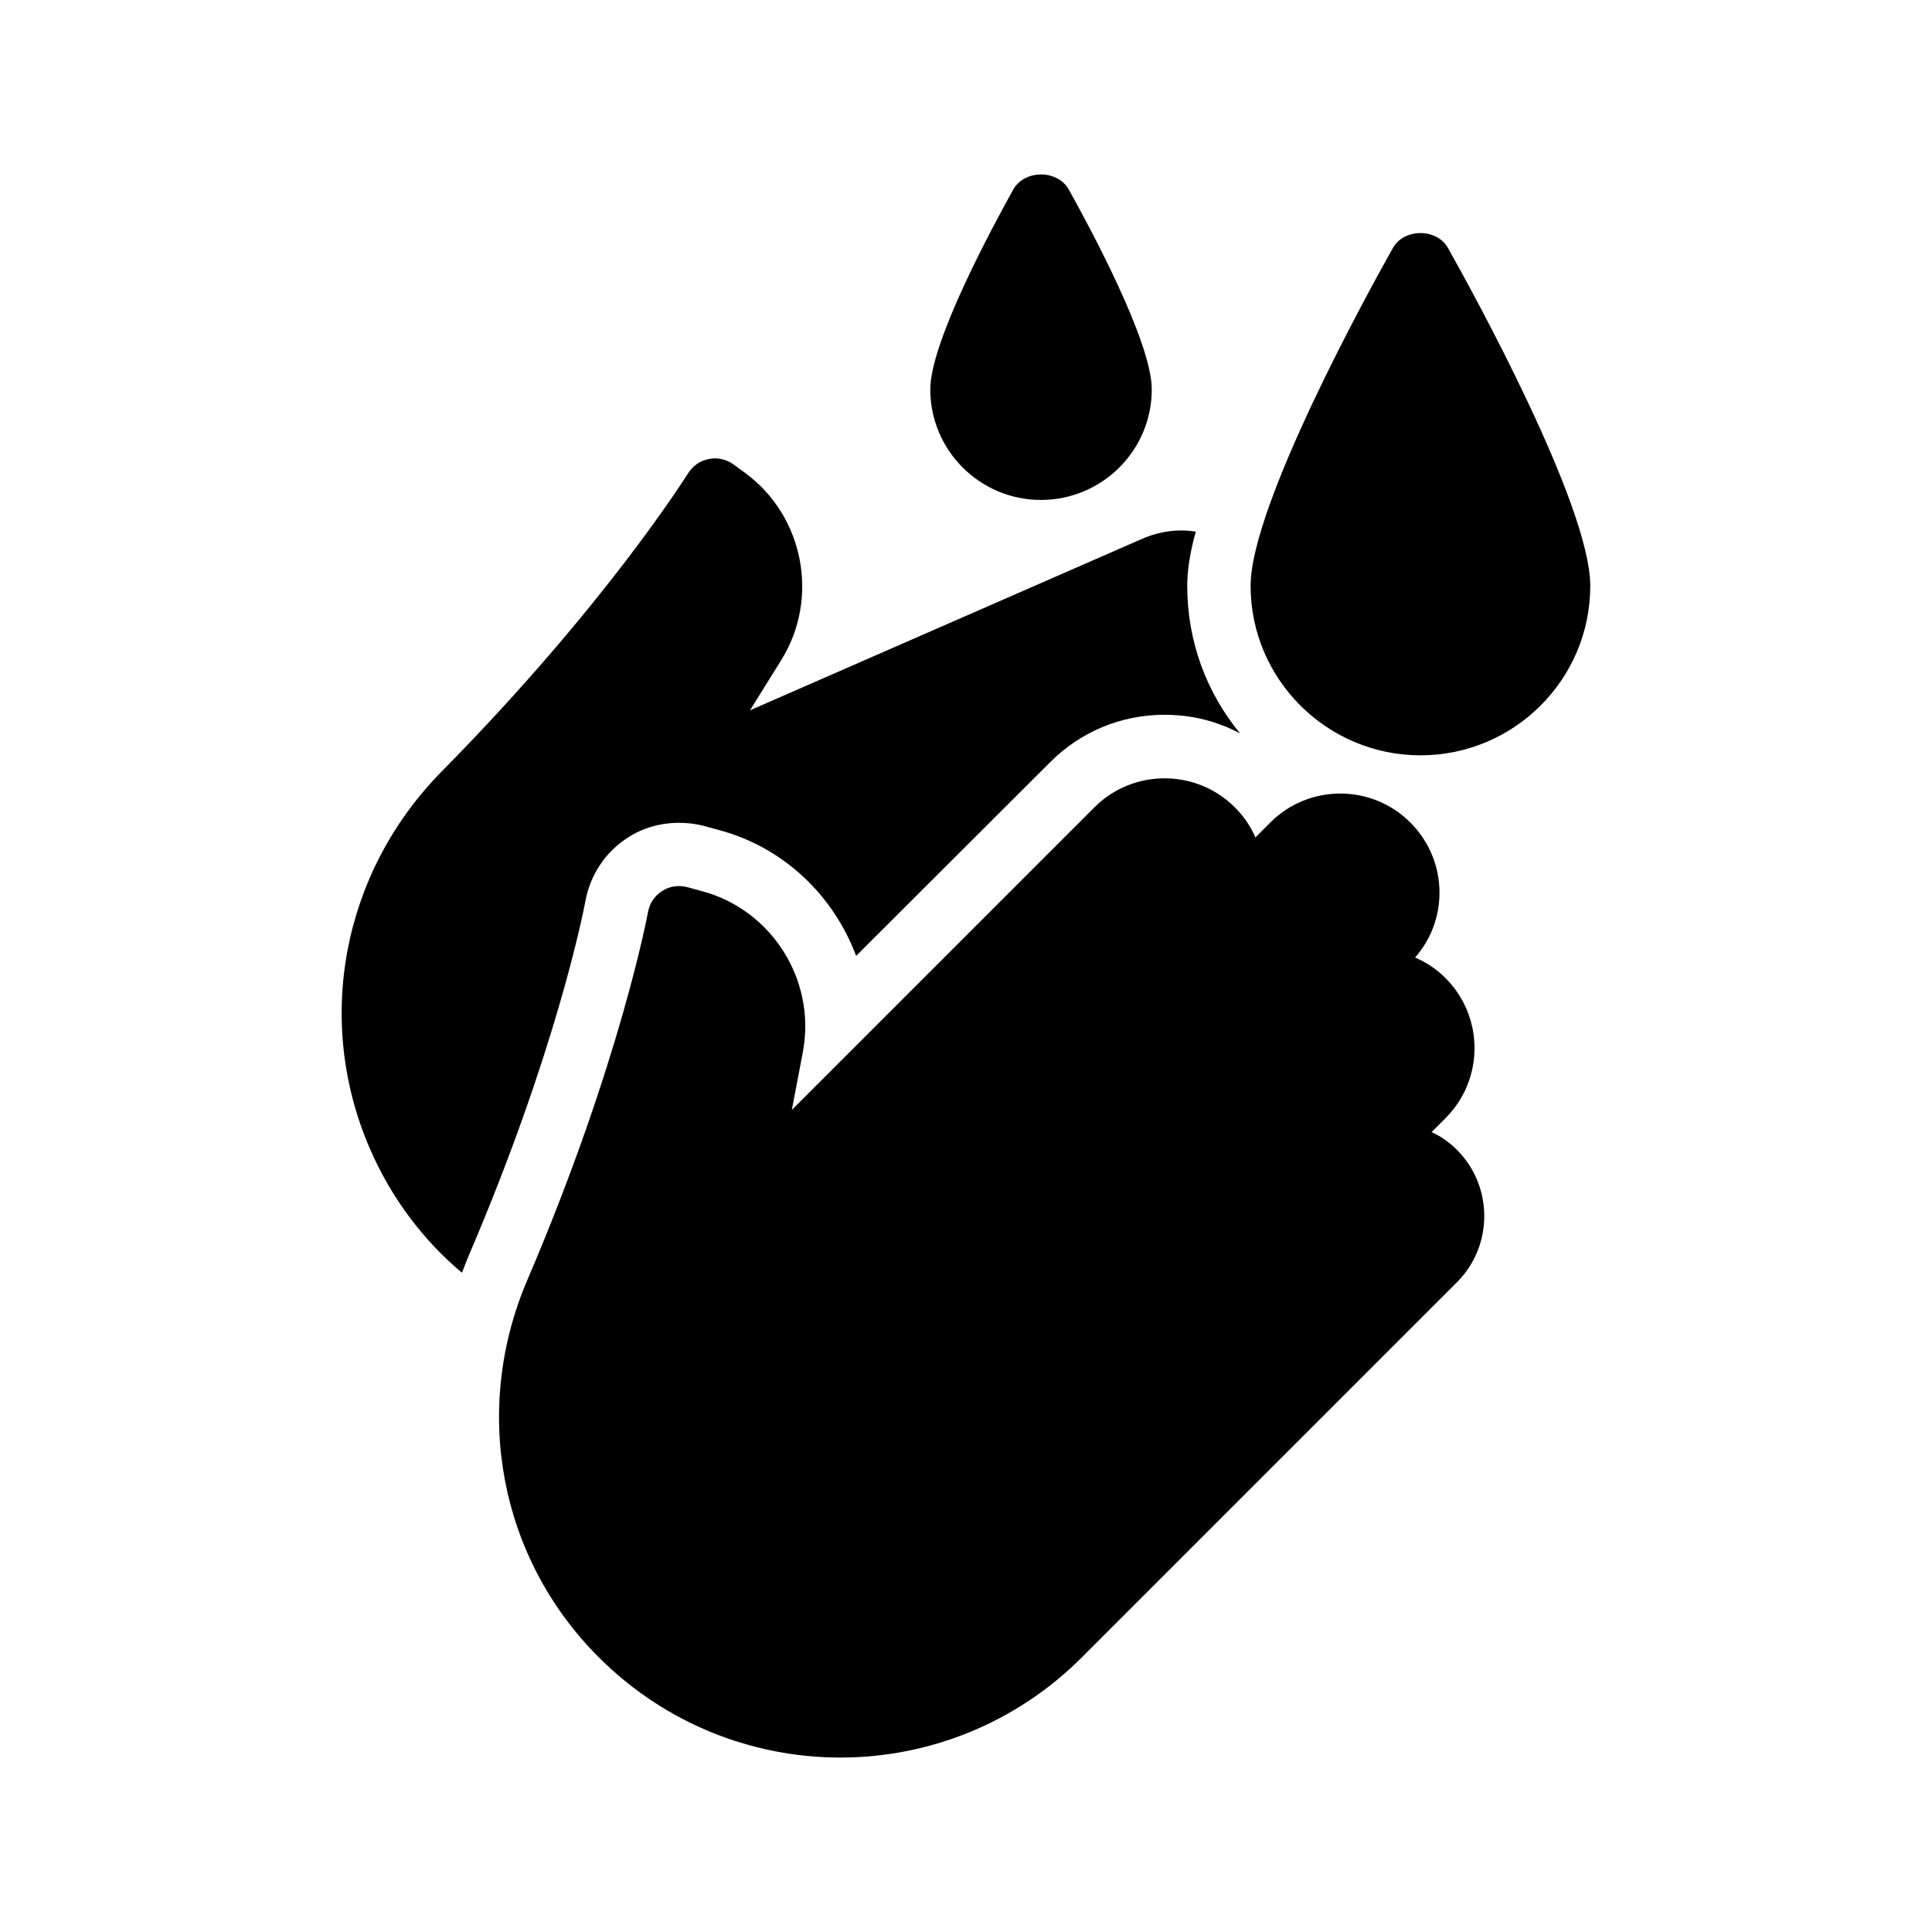
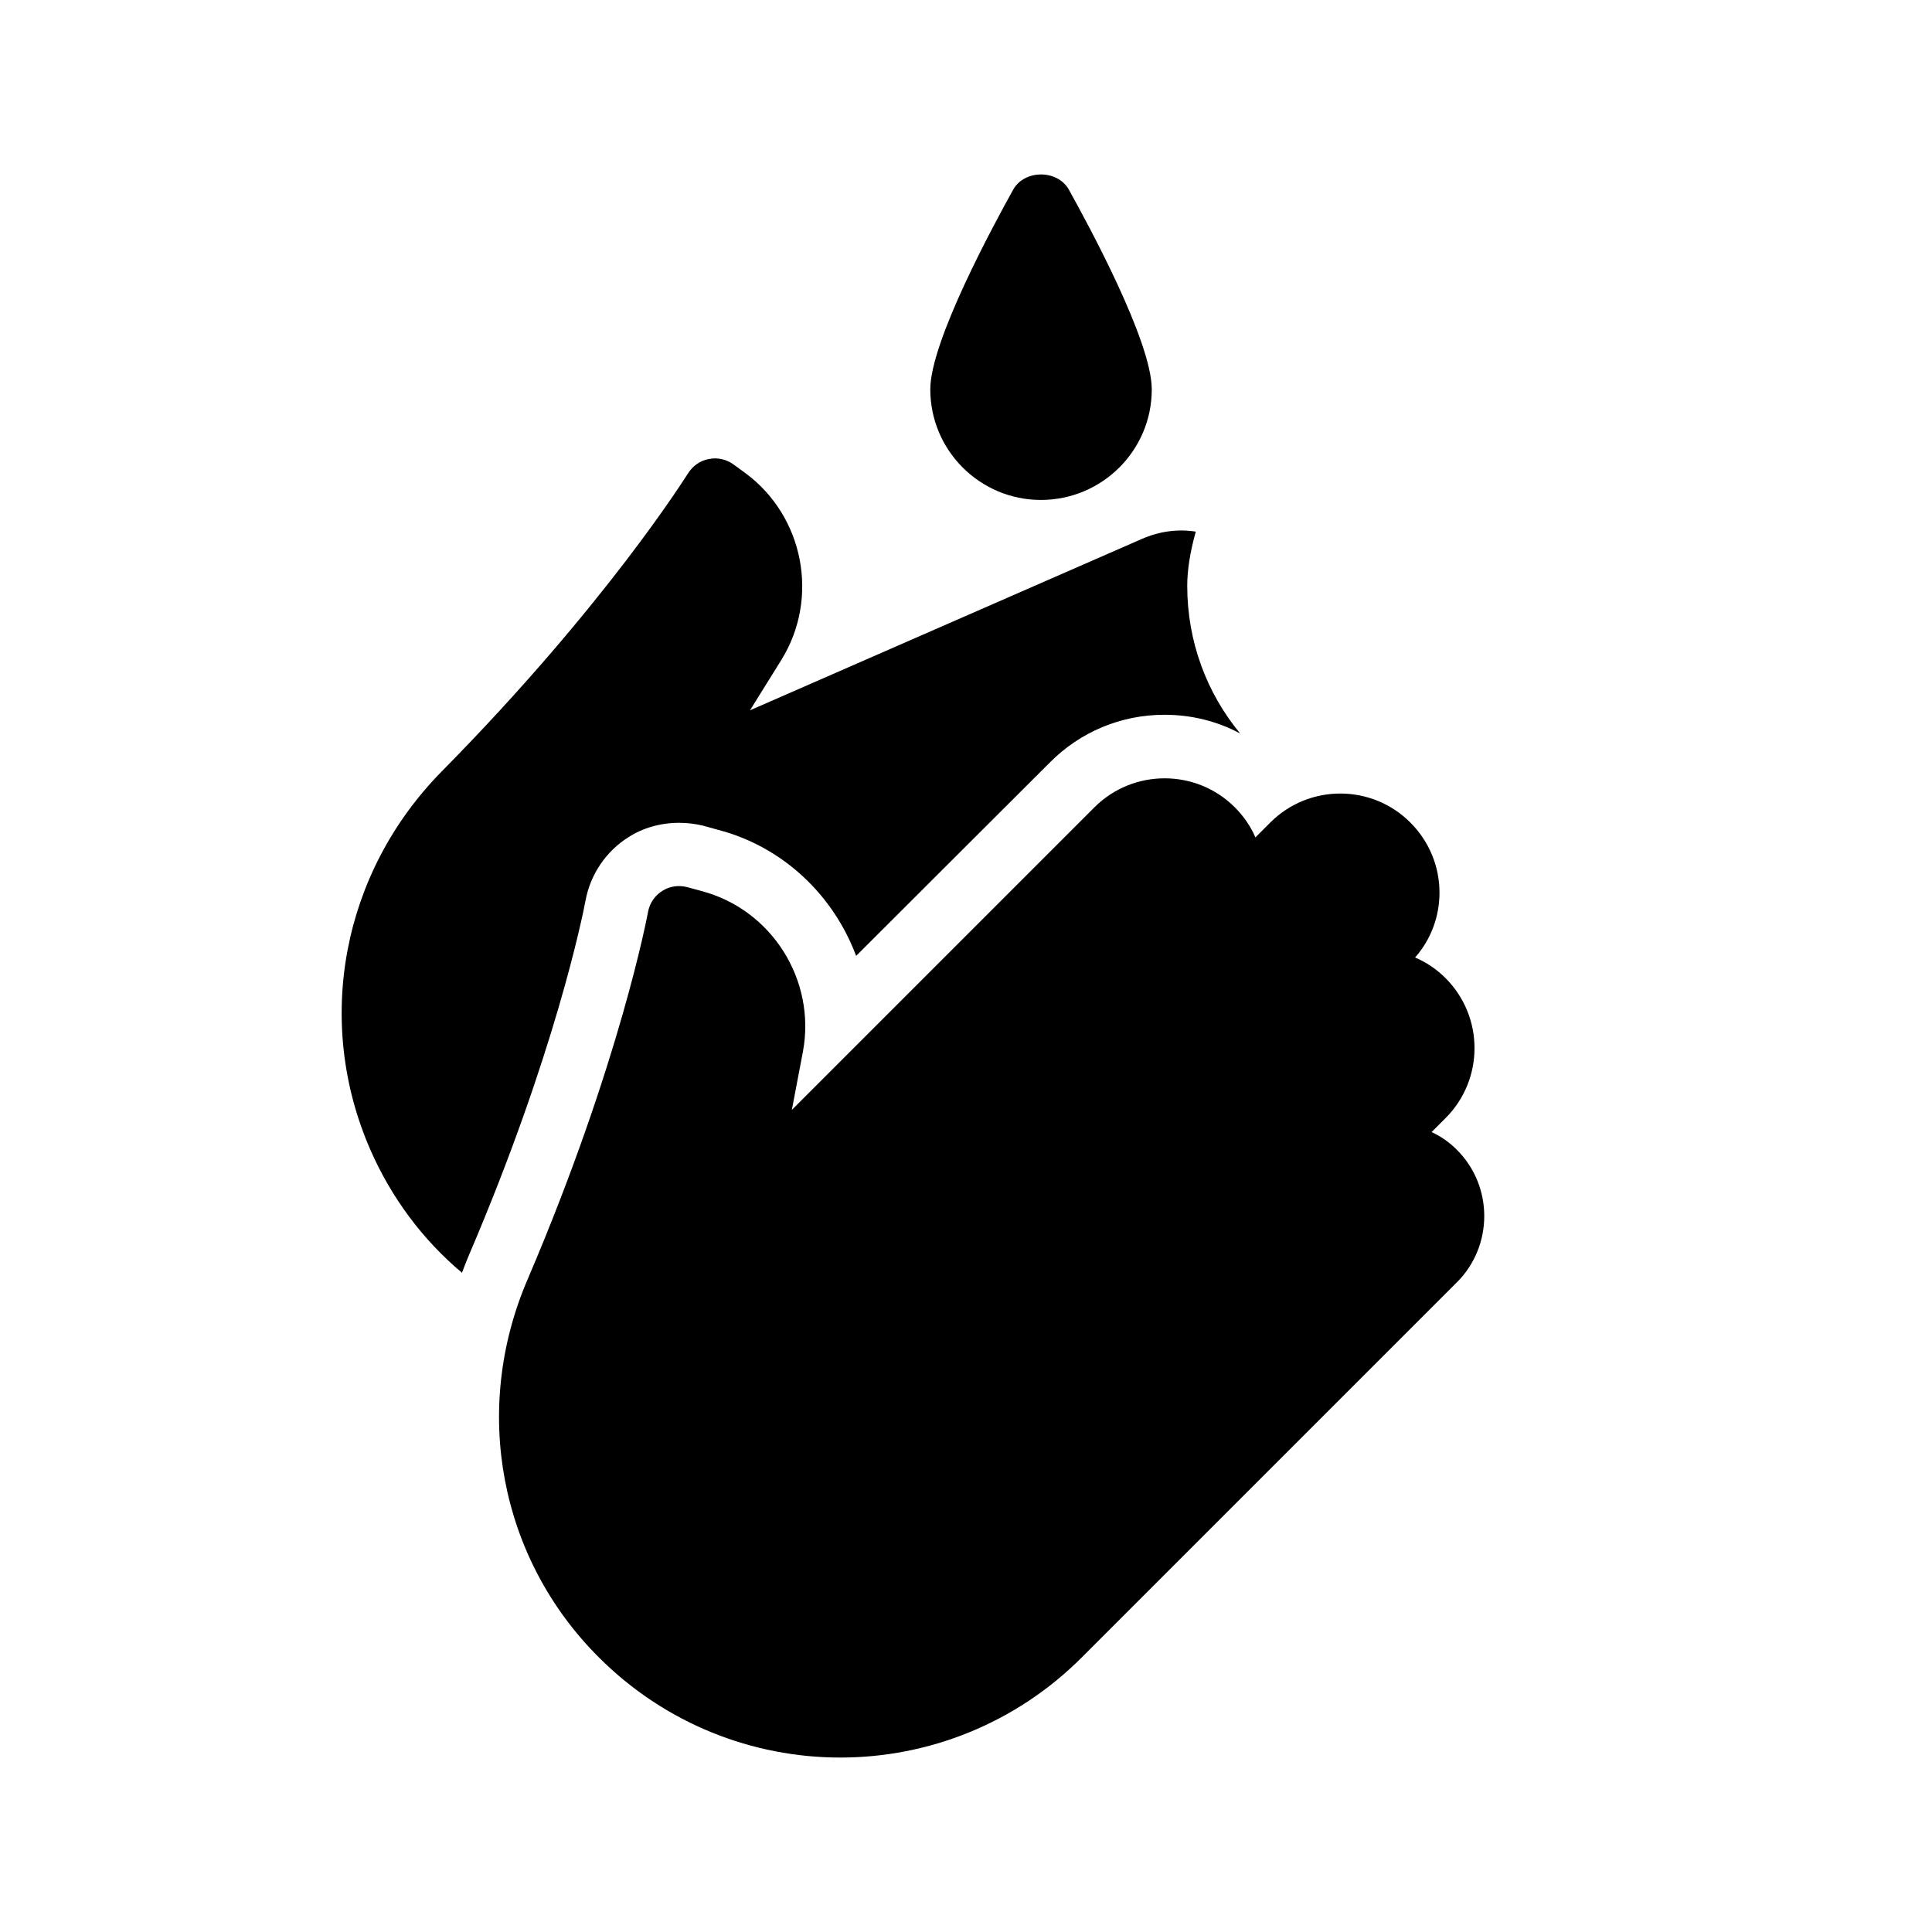
<svg xmlns="http://www.w3.org/2000/svg" fill="#000000" width="800px" height="800px" version="1.1" viewBox="144 144 512 512">
  <g>
    <path d="m329.83 380.11-3.695-1.008c-2.266-0.59-4.703-0.254-6.633 1.008-2.016 1.258-3.359 3.273-3.777 5.625-0.086 0.418-7.391 39.969-31.906 97.32-14.863 34.512-7.473 73.891 18.895 100.18 17.633 17.633 40.809 26.535 63.984 26.535 23.176 0 46.352-8.902 63.984-26.535l99.418-99.418c9.656-9.656 9.656-25.441 0-35.098-2.016-2.016-4.281-3.609-6.719-4.703l3.695-3.695c10.246-10.242 10.246-26.871 0-37.113-2.434-2.434-5.121-4.199-8.062-5.457 4.199-4.785 6.465-10.832 6.465-17.215 0-6.969-2.769-13.602-7.727-18.559-10.242-10.242-26.871-10.242-37.113 0l-3.945 3.945c-1.258-2.938-3.106-5.625-5.457-7.977-10.246-10.242-26.953-10.242-37.199 0l-80.191 80.191 2.938-15.449c3.527-18.98-8.312-37.703-26.953-42.574z" />
    <path d="m266.43 481.29c0.586-1.594 1.258-3.273 1.93-4.871 22.672-52.984 30.062-89.762 30.816-93.793 1.258-6.801 5.375-13.016 11.418-16.793 3.777-2.434 8.48-3.777 13.352-3.777 2.184 0 4.281 0.254 6.383 0.758l3.945 1.09c17.383 4.535 30.648 17.465 36.609 33.418l51.305-51.219c8.062-8.145 18.895-12.68 30.395-12.68 7.137 0 13.938 1.68 20.07 4.953-8.816-10.664-14.023-24.266-14.023-39.129 0-4.113 0.754-8.984 2.266-14.359-4.785-0.758-9.656-0.082-14.273 1.93l-103.87 45.426 8.312-13.352c10.16-16.375 5.961-38.121-9.574-49.543l-3.106-2.266c-1.848-1.344-4.281-1.93-6.551-1.426-2.352 0.418-4.281 1.848-5.543 3.863-0.254 0.336-21.578 34.68-65.242 78.93-26.367 26.785-33.84 66.082-18.895 100.26 5.551 12.684 13.863 23.852 24.273 32.582z" />
-     <path d="m520.43 344.17c24.855 0 45.008-20.152 45.008-44.922 0-21.328-31.402-78.344-37.703-89.512-2.938-5.289-11.672-5.289-14.609 0-6.297 11.168-37.703 68.184-37.703 89.512 0.004 24.77 20.238 44.922 45.008 44.922z" />
    <path d="m419.84 276.49c16.207 0 29.391-13.098 29.391-29.305 0-12.762-16.879-43.746-22-52.984-3.023-5.289-11.672-5.289-14.695 0-5.121 9.238-22 40.223-22 52.984 0 16.207 13.184 29.305 29.305 29.305z" />
  </g>
</svg>